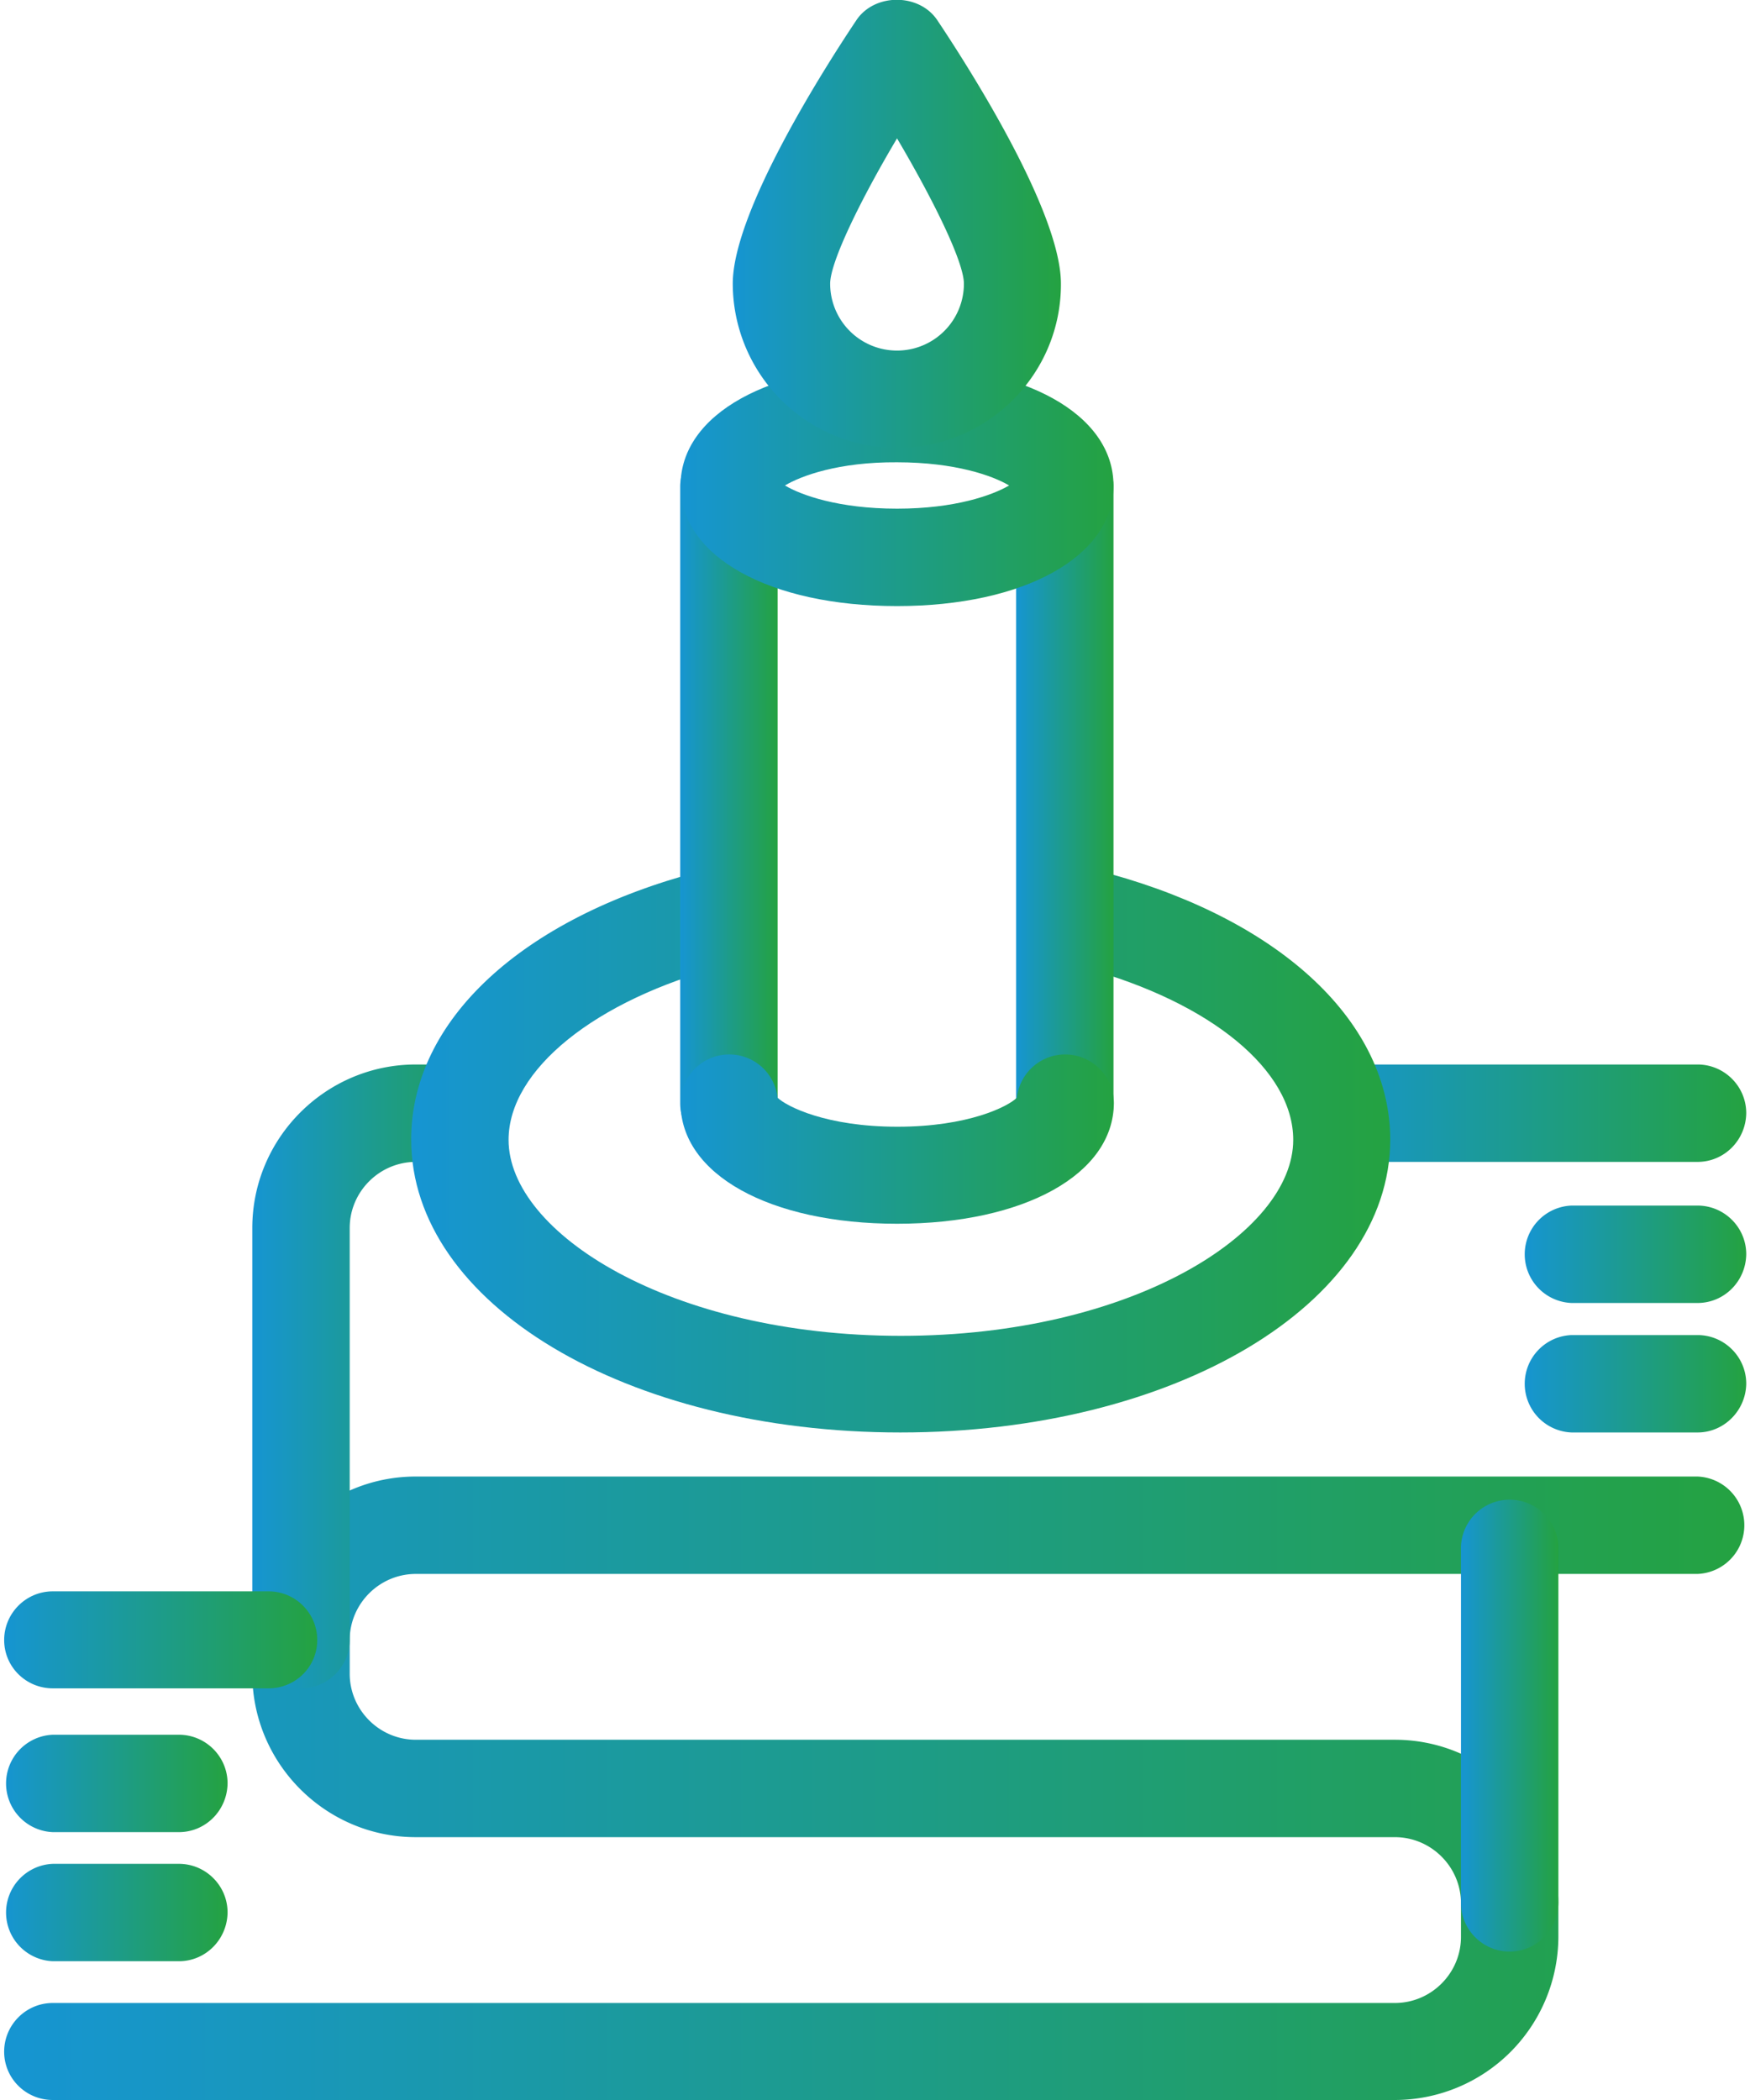
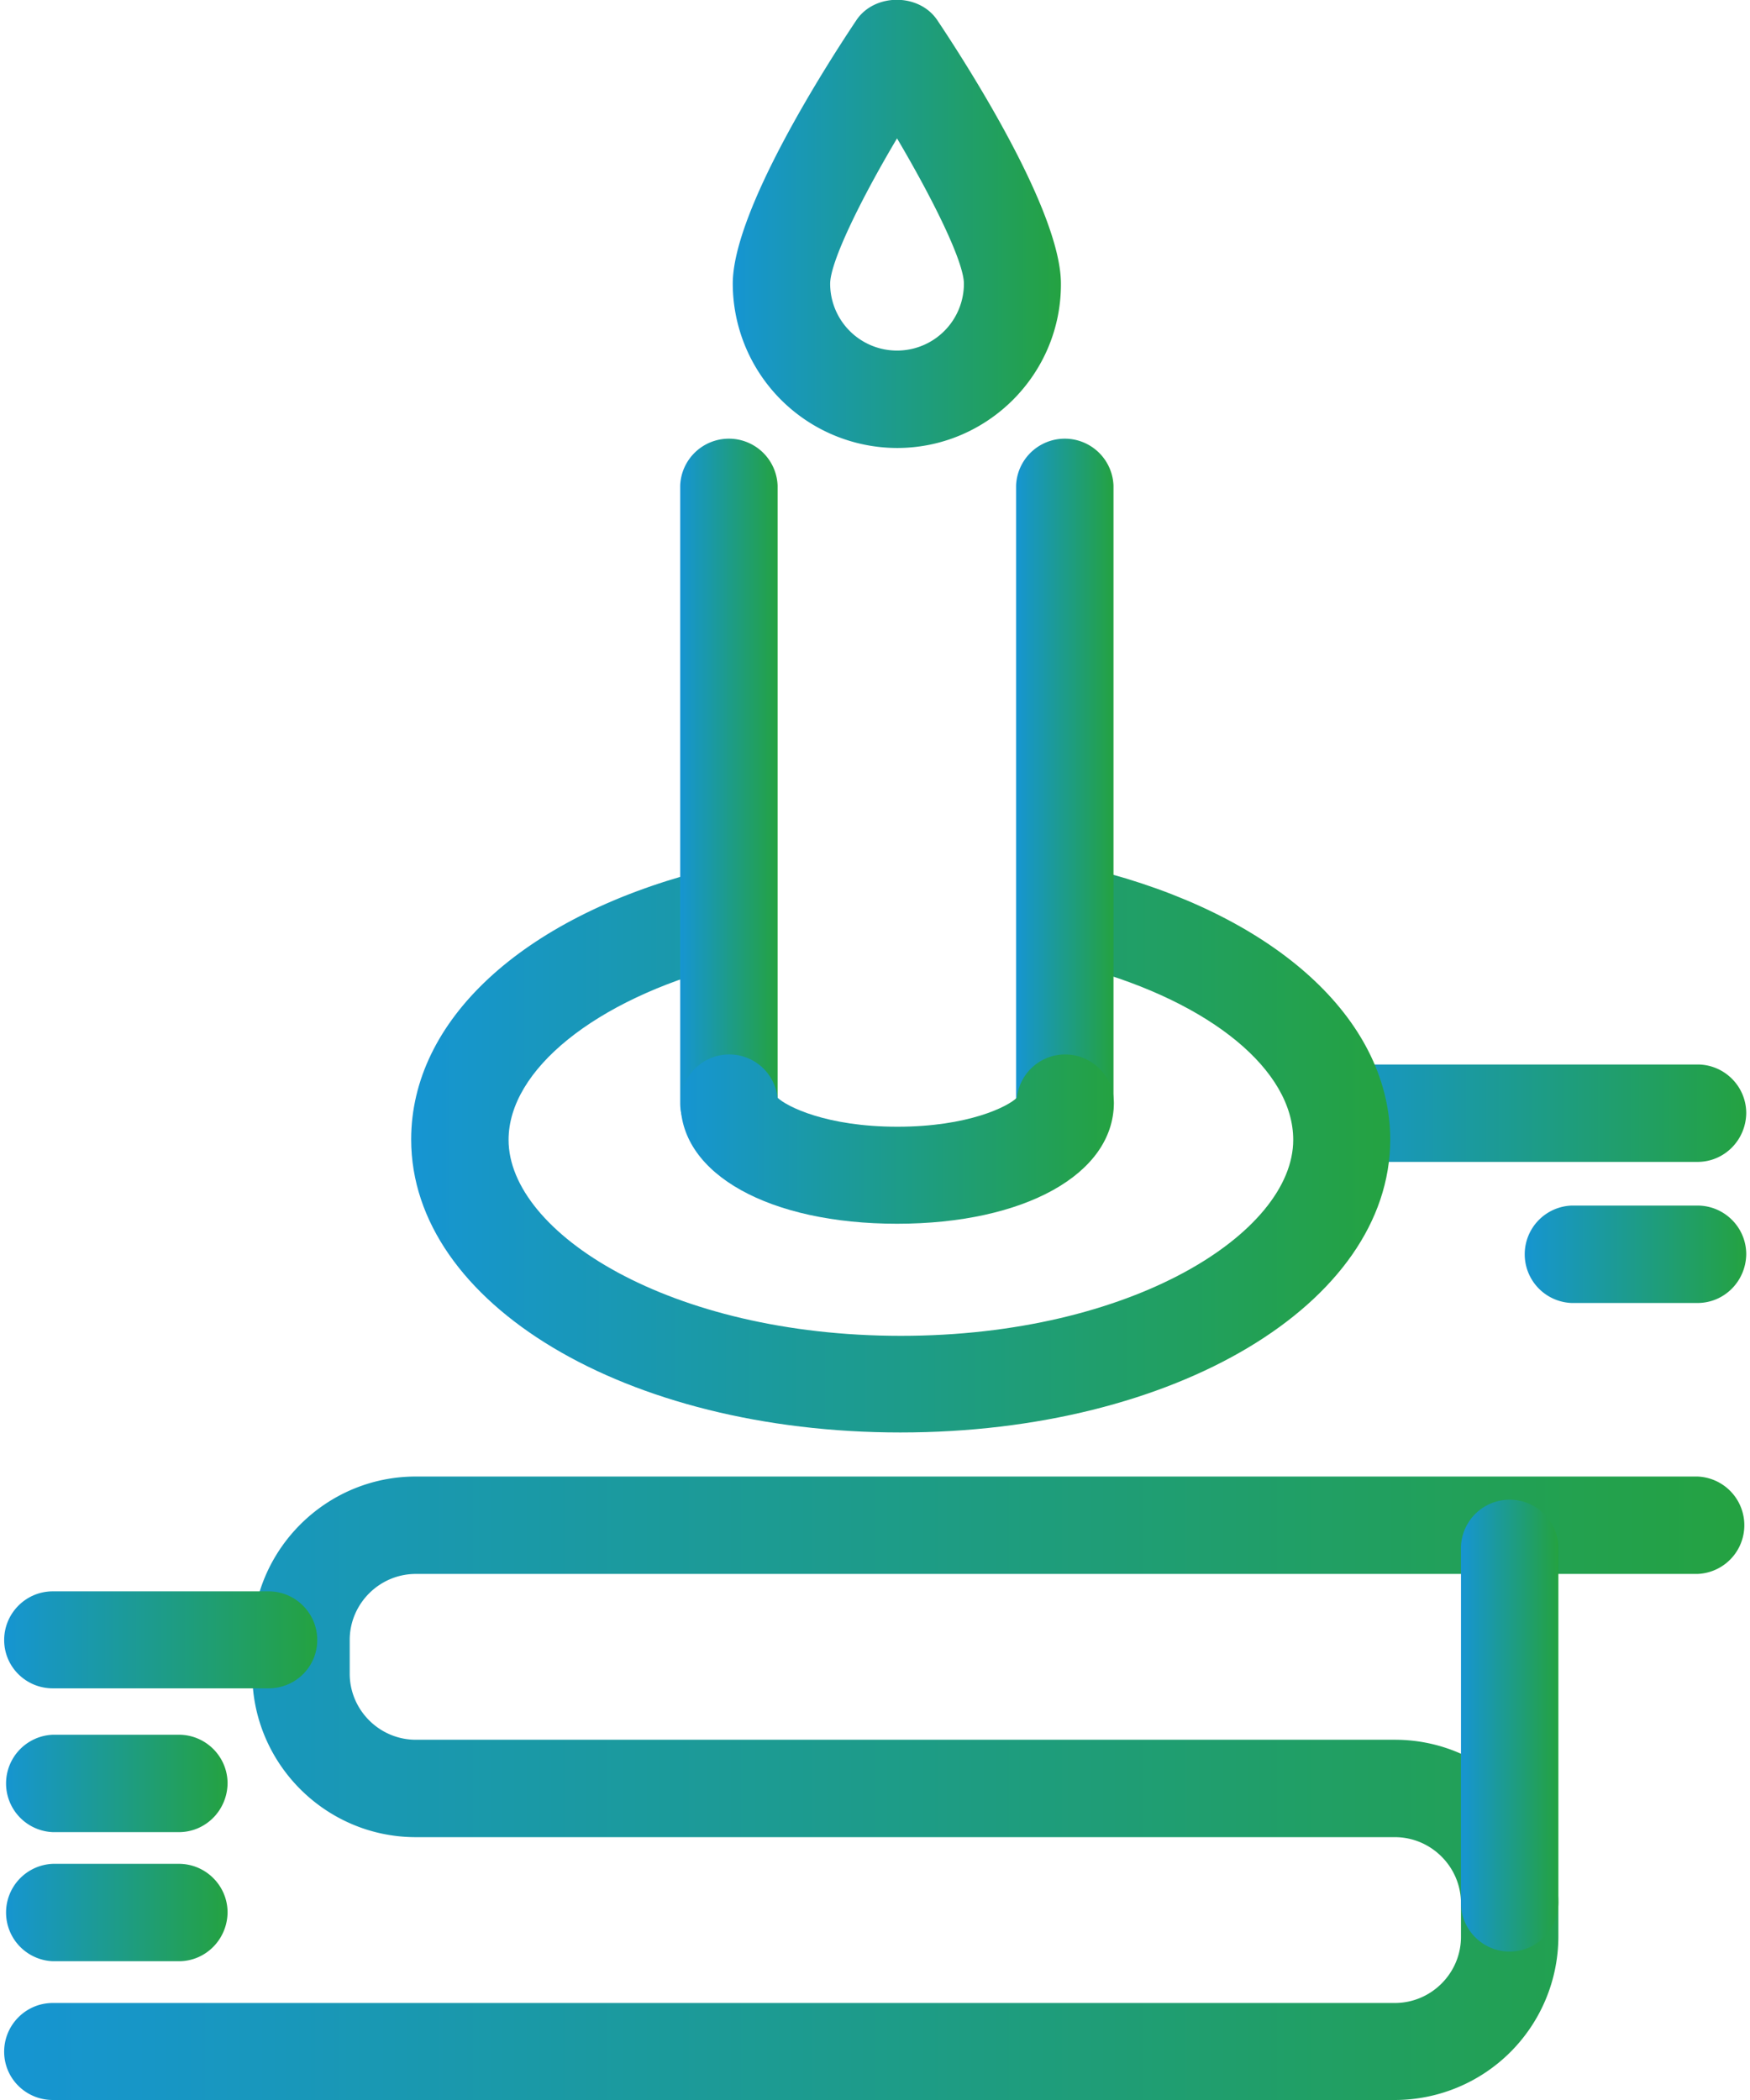
<svg xmlns="http://www.w3.org/2000/svg" viewBox="0 0 45.06 54.33" width="45" height="54">
  <linearGradient id="a" gradientUnits="userSpaceOnUse" x1="0" y1="46.265" x2="45.063" y2="46.265">
    <stop offset="0" stop-color="#1695d2" />
    <stop offset="1" stop-color="#24a241" />
  </linearGradient>
  <path d="M35.98 54.33H1.26c-.7 0-1.26-.56-1.26-1.25s.56-1.26 1.26-1.26h34.72c.94 0 1.71-.77 1.71-1.71v-.87c0-.94-.77-1.71-1.71-1.71H10.65c-2.33 0-4.23-1.9-4.23-4.23v-.87c0-2.33 1.9-4.23 4.23-4.23h33.16a1.261 1.261 0 010 2.52H10.65c-.94 0-1.71.77-1.71 1.71v.87c0 .94.77 1.71 1.71 1.71h25.33c2.33 0 4.23 1.9 4.23 4.23v.87a4.236 4.236 0 01-4.23 4.22z" fill="url(#a)" />
  <linearGradient id="b" gradientUnits="userSpaceOnUse" x1="6.422" y1="35.614" x2="13.108" y2="35.614">
    <stop offset="0" stop-color="#1695d2" />
    <stop offset="1" stop-color="#24a241" />
  </linearGradient>
-   <path d="M7.68 43.68c-.69 0-1.26-.56-1.26-1.26V31.77c0-2.33 1.9-4.23 4.23-4.23h1.2a1.261 1.261 0 010 2.52h-1.2c-.94 0-1.71.77-1.71 1.71v10.65c0 .7-.57 1.26-1.26 1.26z" fill="url(#b)" />
  <linearGradient id="c" gradientUnits="userSpaceOnUse" x1="33.987" y1="28.802" x2="45.063" y2="28.802">
    <stop offset="0" stop-color="#1695d2" />
    <stop offset="1" stop-color="#24a241" />
  </linearGradient>
  <path d="M43.81 30.06h-8.56a1.261 1.261 0 010-2.52h8.56c.69 0 1.26.56 1.26 1.26-.01.7-.57 1.26-1.26 1.26z" fill="url(#c)" />
  <linearGradient id="d" gradientUnits="userSpaceOnUse" x1="37.689" y1="44.622" x2="40.204" y2="44.622">
    <stop offset="0" stop-color="#1695d2" />
    <stop offset="1" stop-color="#24a241" />
  </linearGradient>
  <path d="M38.95 50.49c-.69 0-1.26-.56-1.26-1.26v-9.22a1.261 1.261 0 012.52 0v9.22c-.01.7-.57 1.26-1.26 1.26z" fill="url(#d)" />
  <linearGradient id="e" gradientUnits="userSpaceOnUse" x1="0" y1="42.425" x2="8.1" y2="42.425">
    <stop offset="0" stop-color="#1695d2" />
    <stop offset="1" stop-color="#24a241" />
  </linearGradient>
  <path d="M6.84 43.68H1.26c-.7 0-1.26-.56-1.26-1.25s.56-1.26 1.26-1.26h5.58c.69 0 1.26.56 1.26 1.26 0 .69-.56 1.25-1.26 1.25z" fill="url(#e)" />
  <linearGradient id="f" gradientUnits="userSpaceOnUse" x1="39.29" y1="32.457" x2="45.063" y2="32.457">
    <stop offset="0" stop-color="#1695d2" />
    <stop offset="1" stop-color="#24a241" />
  </linearGradient>
  <path d="M43.81 33.71h-3.26a1.261 1.261 0 010-2.52h3.26c.69 0 1.26.56 1.26 1.26-.01.7-.57 1.26-1.26 1.26z" fill="url(#f)" />
  <linearGradient id="g" gradientUnits="userSpaceOnUse" x1="39.29" y1="35.799" x2="45.063" y2="35.799">
    <stop offset="0" stop-color="#1695d2" />
    <stop offset="1" stop-color="#24a241" />
  </linearGradient>
-   <path d="M43.81 37.06h-3.26a1.261 1.261 0 010-2.52h3.26c.69 0 1.26.56 1.26 1.26-.01.69-.57 1.26-1.26 1.26z" fill="url(#g)" />
  <linearGradient id="h" gradientUnits="userSpaceOnUse" x1="0" y1="46.141" x2="5.773" y2="46.141">
    <stop offset="0" stop-color="#1695d2" />
    <stop offset="1" stop-color="#24a241" />
  </linearGradient>
  <path d="M4.52 47.4H1.26a1.261 1.261 0 010-2.52h3.26c.69 0 1.26.56 1.26 1.26-.01.7-.57 1.26-1.26 1.26z" fill="url(#h)" />
  <linearGradient id="i" gradientUnits="userSpaceOnUse" x1="0" y1="49.483" x2="5.773" y2="49.483">
    <stop offset="0" stop-color="#1695d2" />
    <stop offset="1" stop-color="#24a241" />
  </linearGradient>
  <path d="M4.52 50.74H1.26a1.261 1.261 0 010-2.52h3.26c.69 0 1.26.56 1.26 1.26-.01.7-.57 1.26-1.26 1.26z" fill="url(#i)" />
  <linearGradient id="j" gradientUnits="userSpaceOnUse" x1="10.527" y1="29.778" x2="35.85" y2="29.778">
    <stop offset="0" stop-color="#1695d2" />
    <stop offset="1" stop-color="#24a241" />
  </linearGradient>
  <path d="M23.19 37.06c-7.1 0-12.66-3.33-12.66-7.58 0-3.07 2.85-5.72 7.45-6.93.67-.18 1.36.22 1.54.9.18.67-.22 1.36-.89 1.54-3.34.88-5.58 2.69-5.58 4.5 0 2.4 4.17 5.07 10.15 5.07s10.15-2.67 10.15-5.07c0-1.8-2.12-3.55-5.4-4.45-.67-.18-1.06-.88-.88-1.55.18-.67.88-1.06 1.55-.88 4.47 1.24 7.24 3.87 7.24 6.88-.01 4.24-5.57 7.57-12.67 7.57z" fill="url(#j)" />
  <linearGradient id="k" gradientUnits="userSpaceOnUse" x1="26.183" y1="20.55" x2="28.698" y2="20.55">
    <stop offset="0" stop-color="#1695d2" />
    <stop offset="1" stop-color="#24a241" />
  </linearGradient>
  <path d="M27.44 29.8c-.69 0-1.26-.56-1.26-1.26V12.56a1.261 1.261 0 012.52 0v15.98c0 .7-.57 1.26-1.26 1.26z" fill="url(#k)" />
  <linearGradient id="l" gradientUnits="userSpaceOnUse" x1="17.495" y1="20.55" x2="20.01" y2="20.55">
    <stop offset="0" stop-color="#1695d2" />
    <stop offset="1" stop-color="#24a241" />
  </linearGradient>
  <path d="M18.75 29.8c-.69 0-1.26-.56-1.26-1.26V12.56a1.261 1.261 0 012.52 0v15.98c0 .7-.56 1.26-1.26 1.26z" fill="url(#l)" />
  <linearGradient id="m" gradientUnits="userSpaceOnUse" x1="17.495" y1="12.558" x2="28.698" y2="12.558">
    <stop offset="0" stop-color="#1695d2" />
    <stop offset="1" stop-color="#24a241" />
  </linearGradient>
-   <path d="M23.1 15.68c-3.3 0-5.6-1.28-5.6-3.12s2.3-3.12 5.6-3.12 5.6 1.28 5.6 3.12-2.31 3.12-5.6 3.12zm-2.9-3.12c.42.25 1.39.6 2.9.6s2.47-.35 2.9-.6c-.42-.25-1.39-.6-2.9-.6-1.51-.01-2.48.35-2.9.6z" fill="url(#m)" />
  <linearGradient id="n" gradientUnits="userSpaceOnUse" x1="17.495" y1="29.473" x2="28.698" y2="29.473">
    <stop offset="0" stop-color="#1695d2" />
    <stop offset="1" stop-color="#24a241" />
  </linearGradient>
  <path d="M23.1 31.66c-3.3 0-5.6-1.28-5.6-3.12 0-.69.56-1.26 1.26-1.26.65 0 1.18.49 1.25 1.12.24.23 1.27.75 3.1.75s2.86-.52 3.09-.75c.07-.63.6-1.12 1.25-1.12.69 0 1.26.56 1.26 1.26-.01 1.84-2.32 3.12-5.61 3.12z" fill="url(#n)" />
  <linearGradient id="o" gradientUnits="userSpaceOnUse" x1="18.849" y1="5.795" x2="27.346" y2="5.795">
    <stop offset="0" stop-color="#1695d2" />
    <stop offset="1" stop-color="#24a241" />
  </linearGradient>
-   <path d="M23.1 11.59a4.26 4.26 0 01-4.25-4.25c0-1.89 2.45-5.7 3.2-6.82.47-.7 1.62-.7 2.09 0 .75 1.12 3.2 4.93 3.2 6.82.01 2.34-1.9 4.25-4.24 4.25zm0-8.01c-.95 1.6-1.73 3.2-1.73 3.76a1.73 1.73 0 003.46 0c0-.56-.78-2.15-1.73-3.76z" fill="url(#o)" />
+   <path d="M23.1 11.59a4.26 4.26 0 01-4.25-4.25c0-1.89 2.45-5.7 3.2-6.82.47-.7 1.62-.7 2.09 0 .75 1.12 3.2 4.93 3.2 6.82.01 2.34-1.9 4.25-4.24 4.25m0-8.01c-.95 1.6-1.73 3.2-1.73 3.76a1.73 1.73 0 003.46 0c0-.56-.78-2.15-1.73-3.76z" fill="url(#o)" />
</svg>